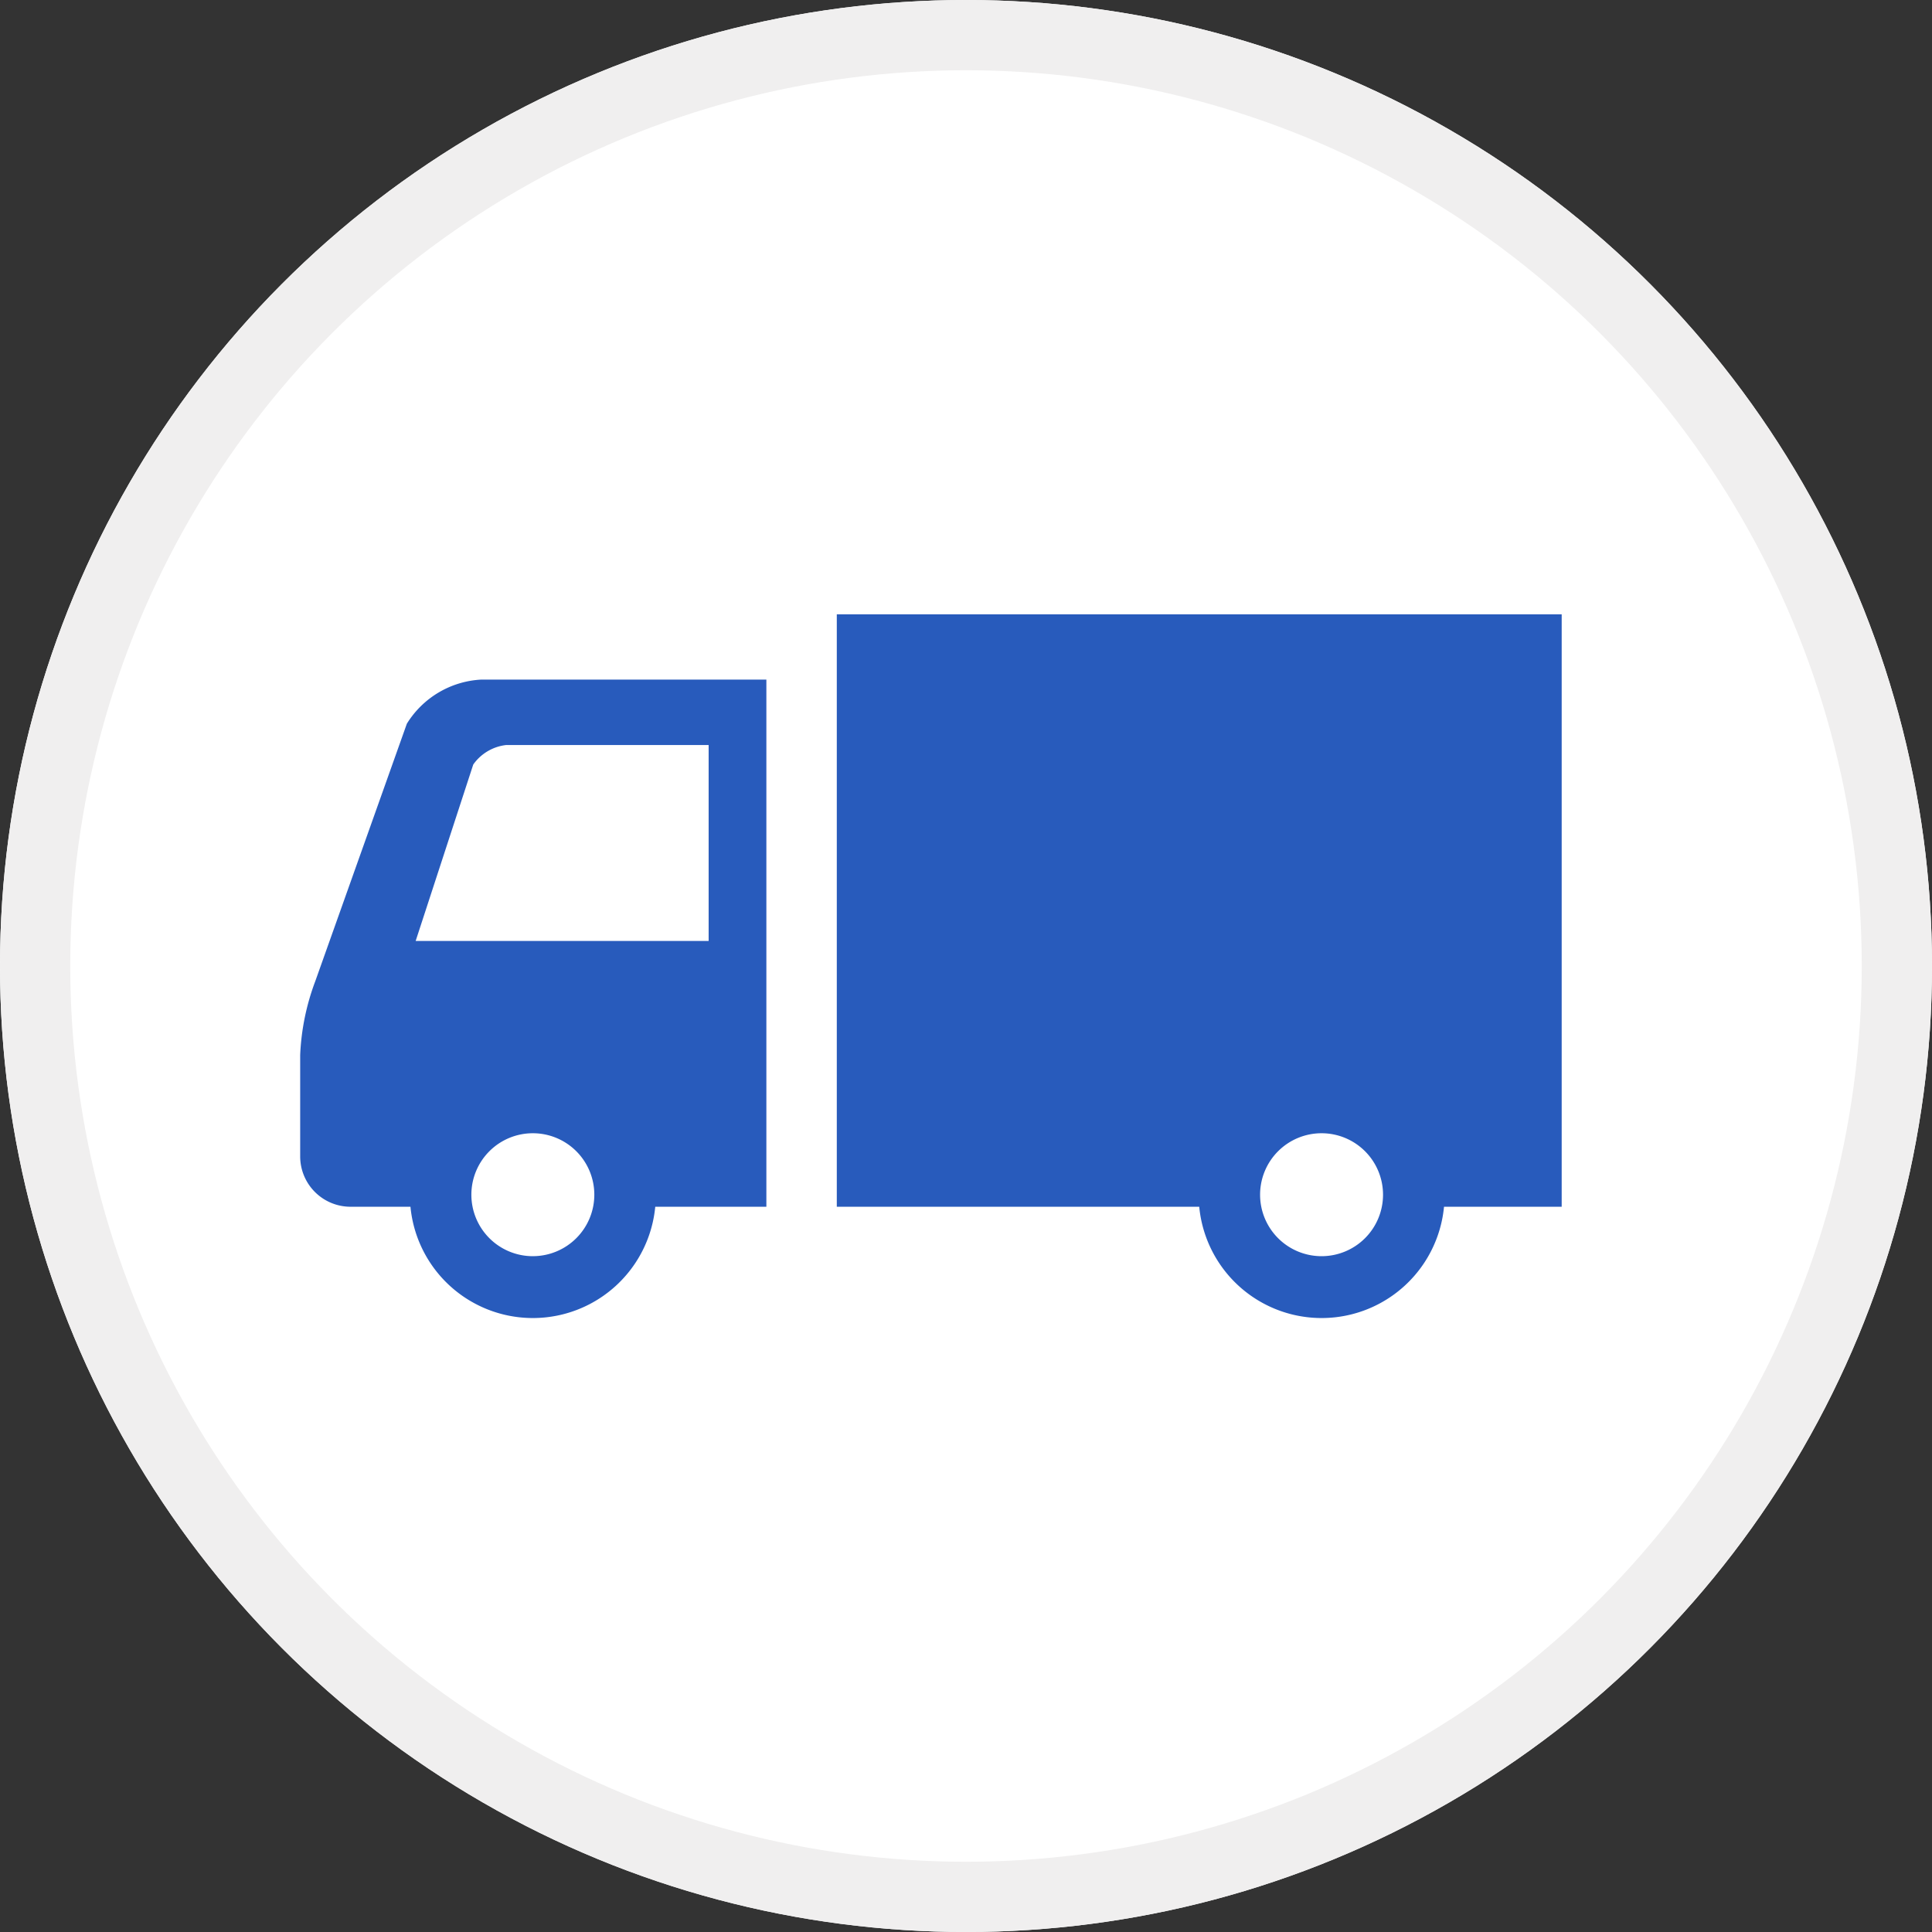
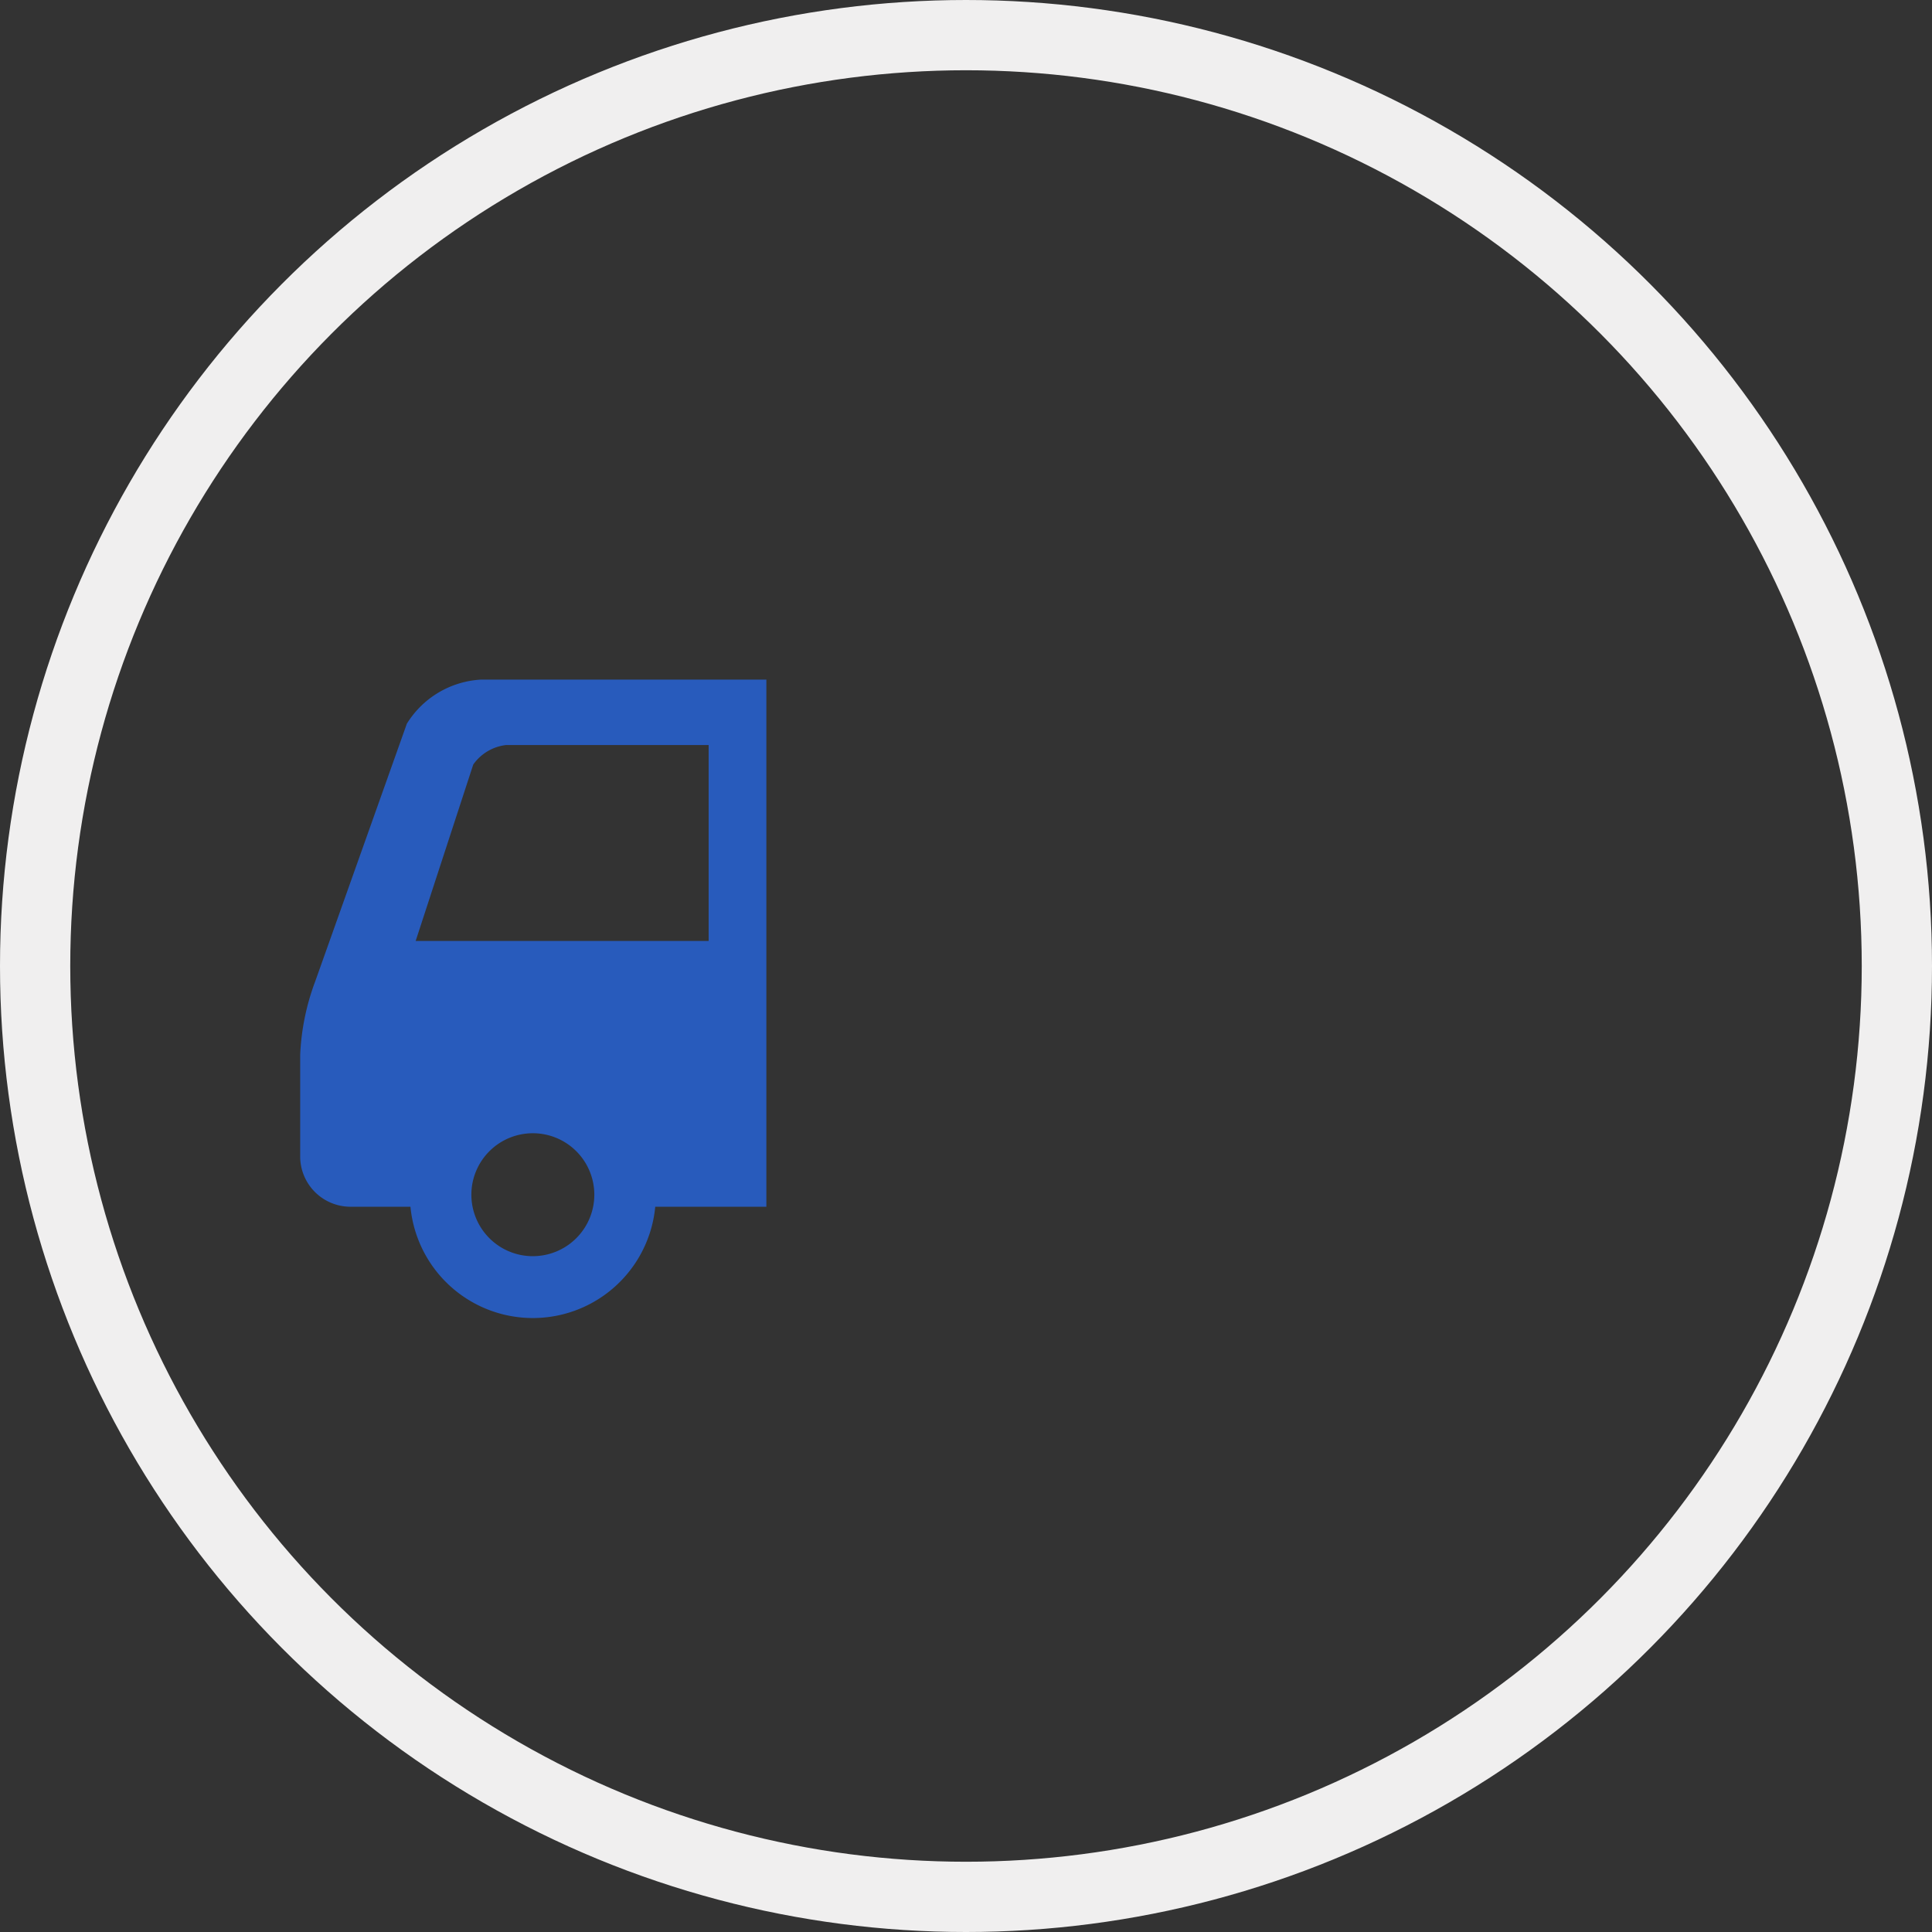
<svg xmlns="http://www.w3.org/2000/svg" width="110" height="110" viewBox="0 0 110 110">
  <rect x="0" y="0" width="110" height="110" fill="#333333" stroke="none" />
  <g transform="translate(0.302)">
    <g transform="translate(-0.302)" fill="#fff" stroke="#f0efef" stroke-width="4">
-       <circle cx="55" cy="55" r="55" stroke="none" />
      <circle cx="55" cy="55" r="53" fill="none" />
    </g>
    <g transform="translate(16.789 -78.273)">
      <path d="M6.073,142.262.857,156.929A13.522,13.522,0,0,0,0,161.121v5.784a2.867,2.867,0,0,0,2.858,2.858H6.279a7,7,0,0,0,13.937,0h6.327V139.75H10.295A5.307,5.307,0,0,0,6.073,142.262Zm7.174,30.316a3.5,3.5,0,1,1,3.5-3.5A3.5,3.5,0,0,1,13.247,172.577Zm10.009-29.1V154.63H6.575l3.279-10.045a2.659,2.659,0,0,1,1.863-1.109H23.256Z" transform="translate(0 -22.783)" fill="#285bbc" />
-       <path d="M217.8,113.25v33.73h20.635a7,7,0,0,0,13.937,0h6.7V113.25Zm27.6,36.545a3.5,3.5,0,1,1,3.5-3.5A3.5,3.5,0,0,1,245.4,149.795Z" transform="translate(-187.247)" fill="#285bbc" />
    </g>
  </g>
</svg>